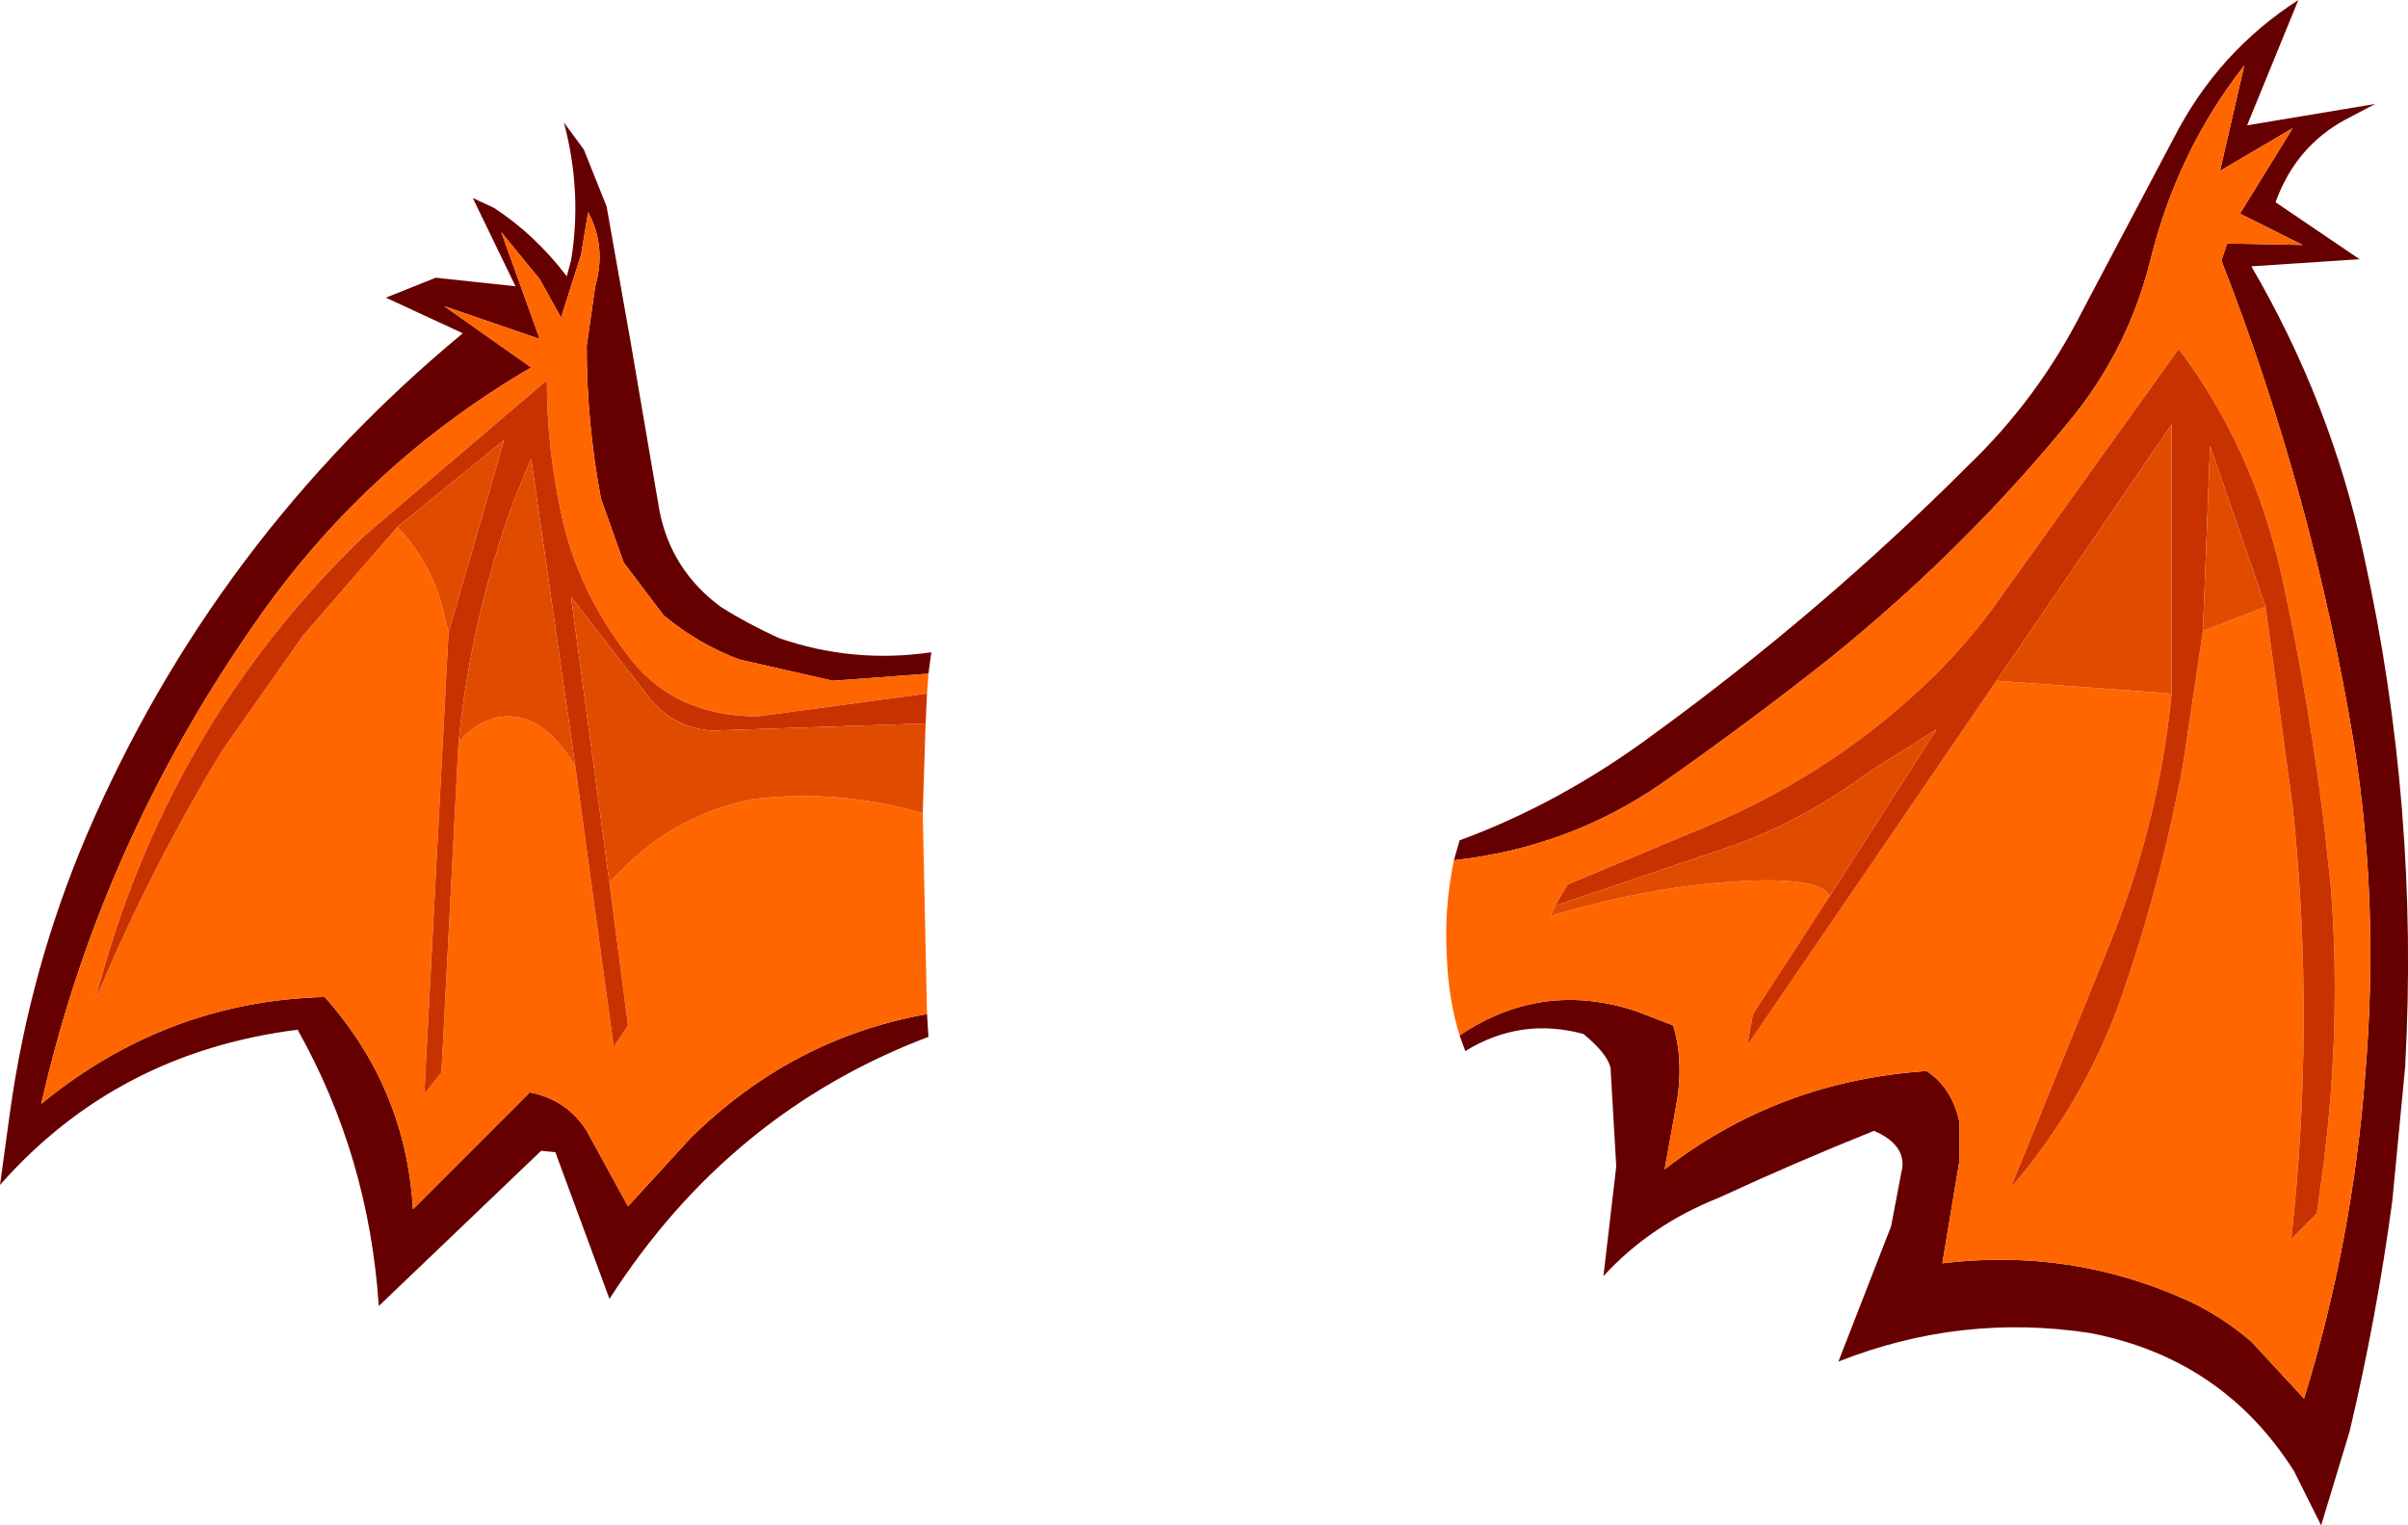
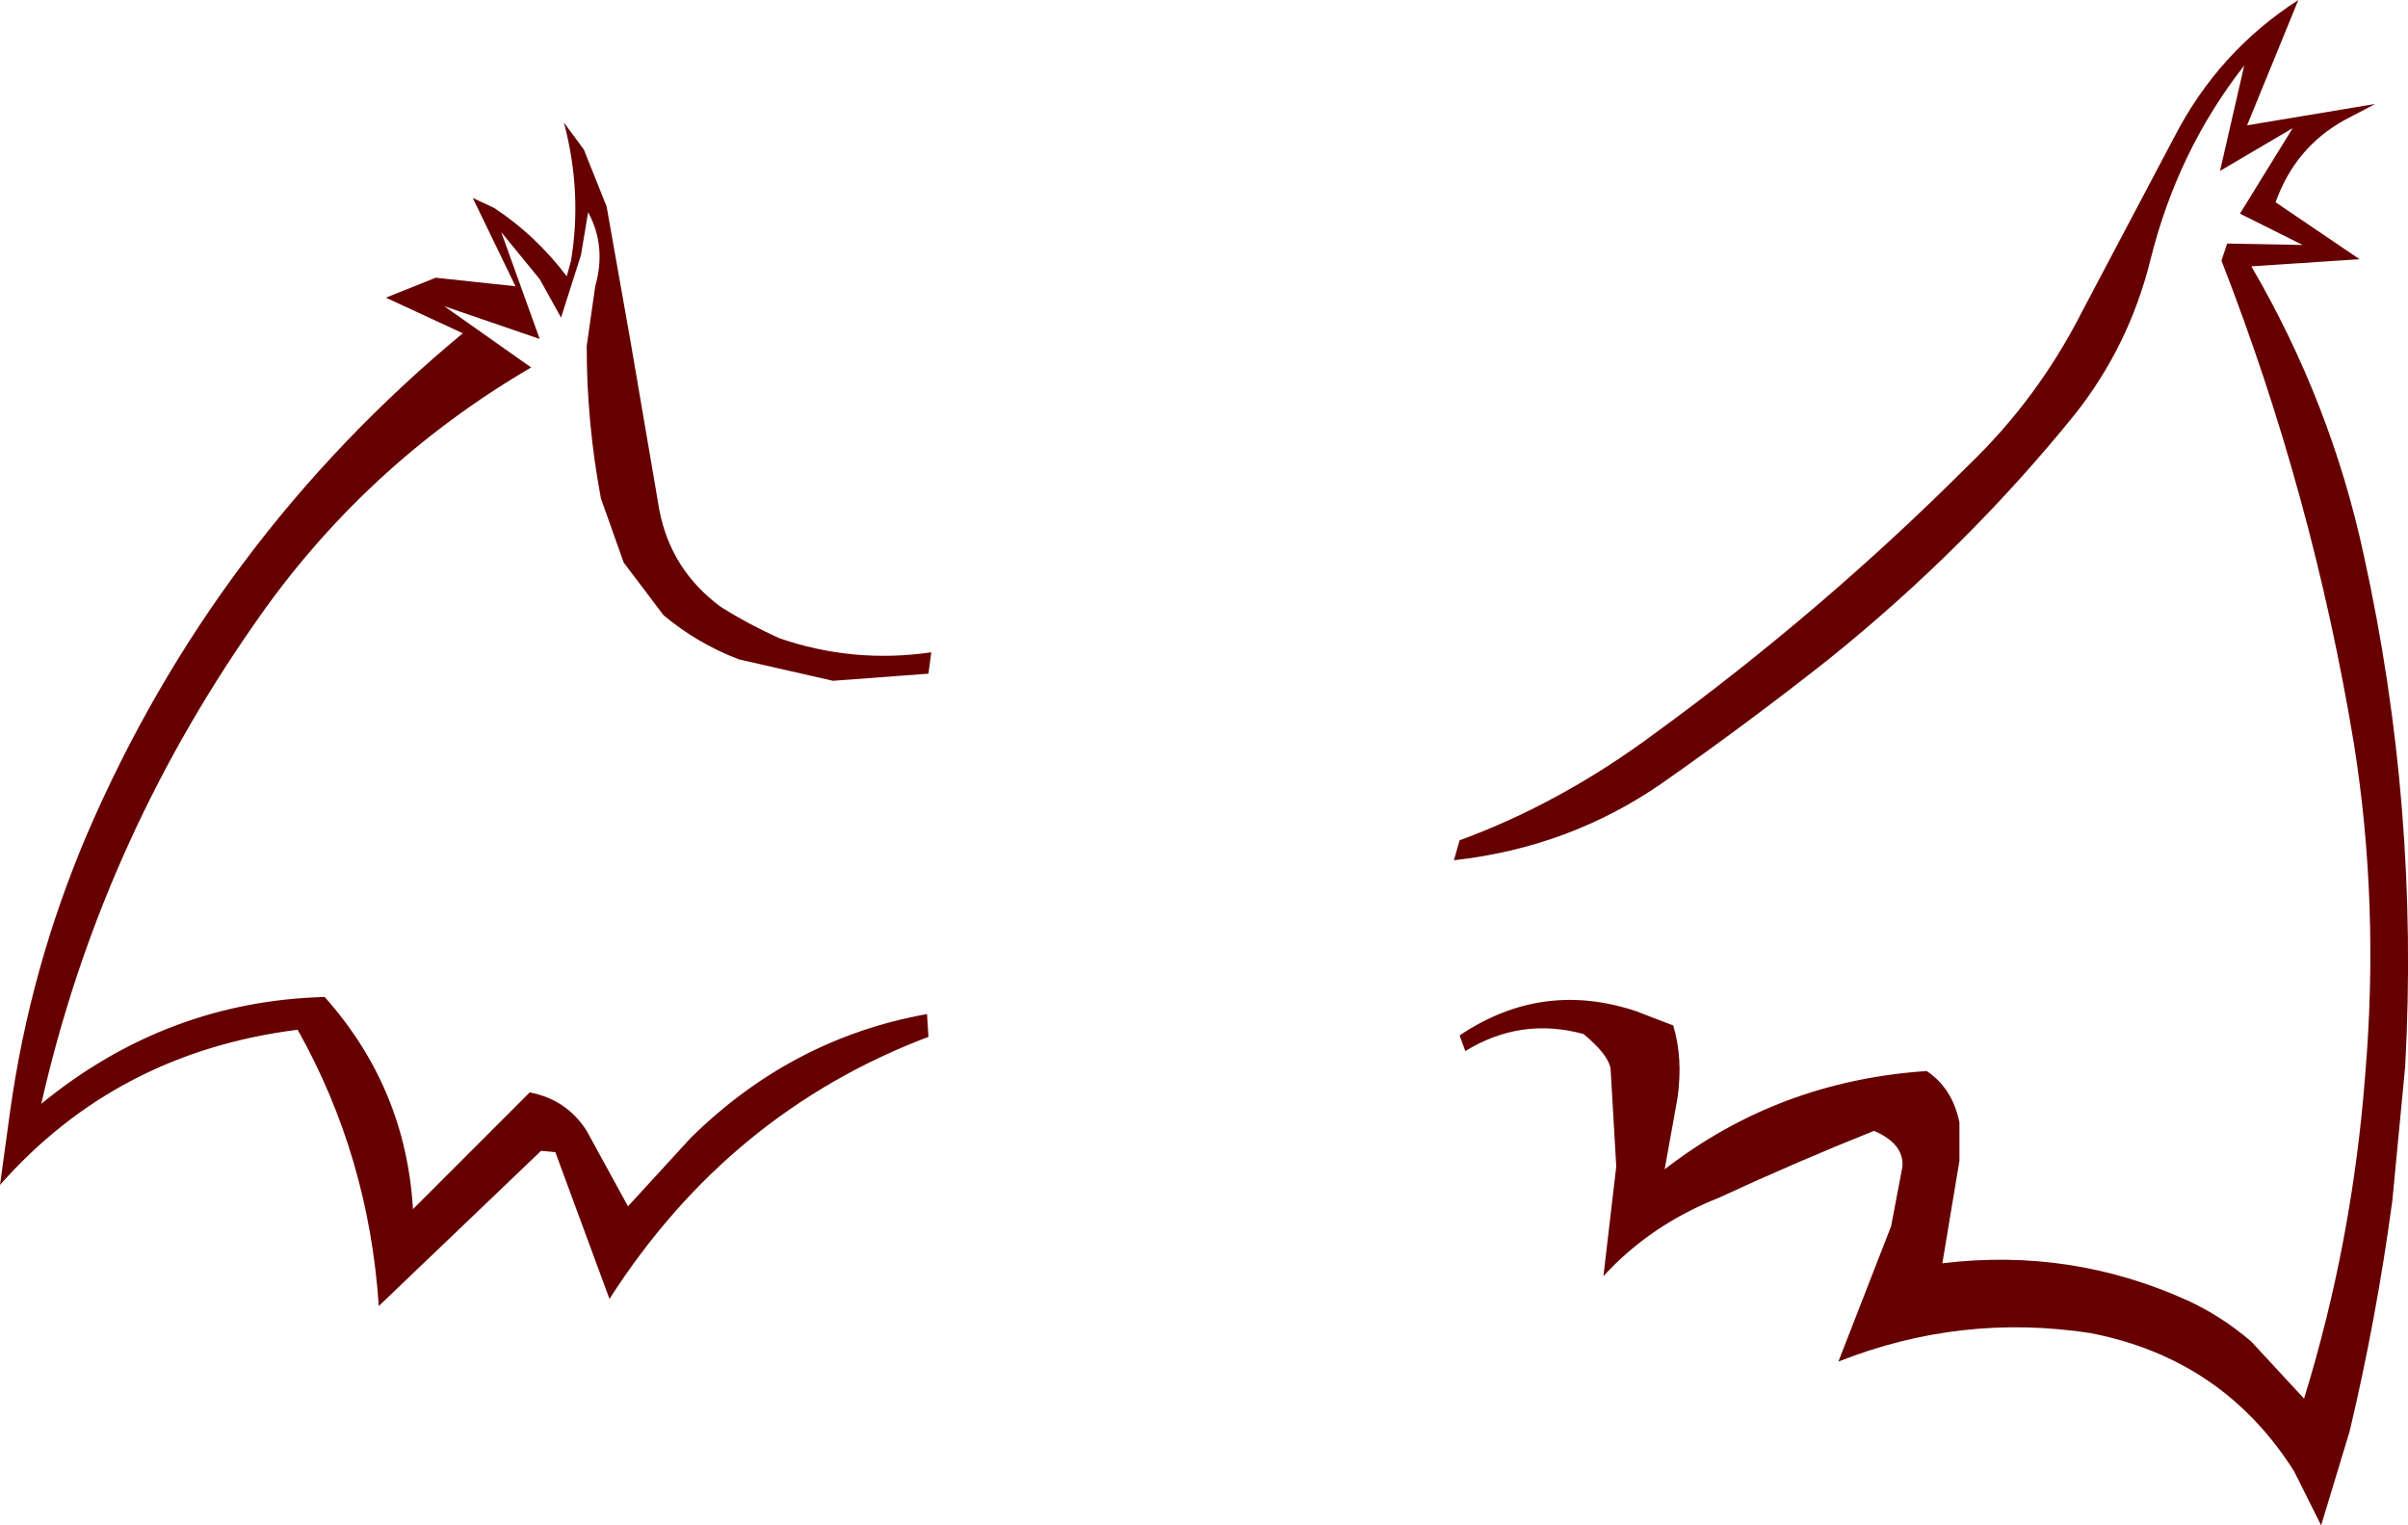
<svg xmlns="http://www.w3.org/2000/svg" height="53.55px" width="84.55px">
  <g transform="matrix(1.0, 0.0, 0.0, 1.0, 41.65, 25.55)">
    <path d="M9.6 10.8 Q12.5 8.85 15.8 9.95 L17.1 10.45 Q17.45 11.6 17.25 13.0 L16.8 15.5 Q20.8 12.4 26.0 12.05 26.9 12.65 27.15 13.85 L27.15 15.2 26.55 18.8 Q31.05 18.25 35.15 20.1 36.35 20.65 37.4 21.55 L39.25 23.55 Q40.95 18.05 41.4 12.15 41.9 6.2 41.0 0.55 39.55 -8.2 36.35 -16.4 L36.55 -17.0 39.2 -16.95 37.0 -18.05 38.85 -21.05 36.3 -19.55 37.15 -23.25 Q34.8 -20.25 33.85 -16.4 33.1 -13.4 31.2 -11.0 27.4 -6.3 22.55 -2.4 19.7 -0.15 16.7 1.95 13.45 4.2 9.4 4.65 L9.6 3.95 Q13.15 2.65 16.45 0.2 22.35 -4.1 27.45 -9.2 29.9 -11.55 31.45 -14.6 L34.7 -20.75 Q36.25 -23.75 39.05 -25.55 L37.25 -21.15 41.75 -21.9 40.7 -21.35 Q38.95 -20.4 38.25 -18.45 L41.2 -16.45 37.4 -16.2 Q40.2 -11.4 41.35 -6.05 43.3 2.8 42.8 11.9 L42.35 16.6 Q41.8 20.7 40.85 24.7 L39.85 28.0 38.9 26.1 Q36.4 22.15 31.75 21.25 27.2 20.55 22.9 22.25 L24.75 17.5 25.15 15.4 Q25.2 14.6 24.15 14.15 21.4 15.25 18.7 16.5 16.3 17.45 14.65 19.25 L15.1 15.4 14.9 11.95 Q14.8 11.45 13.95 10.75 11.75 10.15 9.8 11.35 L9.6 10.8 M-9.1 10.05 L-9.05 10.85 Q-16.05 13.5 -20.25 20.05 L-22.15 14.9 -22.65 14.85 -28.35 20.3 Q-28.7 15.05 -31.2 10.6 -37.55 11.4 -41.65 16.05 L-41.3 13.5 Q-40.6 8.45 -38.6 3.75 -34.15 -6.6 -25.4 -13.85 L-28.1 -15.1 -26.35 -15.8 -23.55 -15.5 -25.05 -18.6 -24.3 -18.25 Q-22.85 -17.3 -21.75 -15.85 L-21.6 -16.4 Q-21.2 -18.8 -21.85 -21.25 L-21.15 -20.3 -20.35 -18.3 -19.5 -13.5 -18.5 -7.65 Q-18.1 -5.55 -16.35 -4.25 -15.4 -3.65 -14.3 -3.15 -11.7 -2.25 -8.95 -2.65 L-9.05 -1.9 -12.4 -1.65 -15.7 -2.4 Q-17.15 -2.95 -18.35 -3.95 L-19.75 -5.8 -20.55 -8.05 Q-21.05 -10.7 -21.05 -13.4 L-20.75 -15.5 Q-20.35 -16.9 -21.0 -18.1 L-21.25 -16.6 -21.95 -14.4 -22.7 -15.75 -24.05 -17.4 -22.7 -13.65 -26.05 -14.8 -23.0 -12.65 Q-28.9 -9.2 -32.75 -3.6 -38.15 4.15 -40.2 13.2 -35.8 9.6 -30.25 9.45 -27.4 12.65 -27.15 16.9 L-23.05 12.8 Q-21.75 13.05 -21.05 14.15 L-19.6 16.8 -17.4 14.4 Q-13.85 10.9 -9.1 10.05" fill="#660000" fill-rule="evenodd" stroke="none" />
-     <path d="M9.4 4.65 Q13.45 4.2 16.7 1.95 19.7 -0.15 22.55 -2.4 27.4 -6.3 31.2 -11.0 33.1 -13.4 33.85 -16.4 34.8 -20.25 37.15 -23.25 L36.3 -19.55 38.85 -21.05 37.0 -18.05 39.2 -16.95 36.55 -17.0 36.35 -16.4 Q39.55 -8.2 41.0 0.55 41.9 6.2 41.4 12.15 40.95 18.05 39.25 23.55 L37.4 21.55 Q36.35 20.65 35.15 20.1 31.05 18.25 26.55 18.8 L27.15 15.2 27.15 13.85 Q26.9 12.65 26.0 12.05 20.8 12.4 16.8 15.5 L17.25 13.0 Q17.45 11.6 17.1 10.45 L15.8 9.95 Q12.5 8.85 9.6 10.8 9.2 9.5 9.15 8.0 9.05 6.35 9.4 4.65 M37.9 -4.25 L38.85 2.75 Q39.65 10.35 38.8 17.95 L39.7 17.05 39.95 15.2 Q40.55 10.35 40.2 5.7 L40.0 3.8 Q39.45 -0.9 38.45 -5.4 37.45 -9.85 34.85 -13.3 L28.25 -4.1 Q27.05 -2.5 25.55 -1.15 22.35 1.75 18.3 3.45 L13.4 5.5 12.95 6.25 12.8 6.6 Q16.2 5.6 19.2 5.4 22.2 5.2 22.6 5.9 L19.9 10.05 19.7 11.15 28.45 -1.65 34.6 -1.2 Q34.15 3.45 32.3 7.9 L28.95 16.15 Q31.45 13.25 32.75 9.7 34.2 5.6 35.0 1.3 L35.7 -3.4 37.9 -4.25 M-9.05 -1.9 L-9.1 -1.2 -15.05 -0.4 Q-18.05 -0.4 -19.65 -2.6 -21.25 -4.7 -21.85 -7.1 -22.45 -9.65 -22.45 -12.2 L-28.9 -6.7 Q-35.85 0.0 -38.3 9.55 -36.4 5.0 -33.85 0.8 L-31.0 -3.25 -27.7 -7.05 Q-26.5 -5.8 -26.1 -4.15 L-25.9 -3.35 -26.75 12.85 -26.15 12.1 -25.55 0.5 Q-24.75 -0.4 -23.8 -0.4 -22.5 -0.4 -21.45 1.35 L-20.1 11.2 -19.6 10.45 -20.25 5.45 Q-18.2 3.1 -15.2 2.5 -12.15 2.15 -9.25 3.0 L-9.1 10.05 Q-13.85 10.9 -17.4 14.4 L-19.6 16.8 -21.05 14.15 Q-21.75 13.05 -23.05 12.8 L-27.15 16.9 Q-27.4 12.65 -30.25 9.45 -35.8 9.6 -40.2 13.2 -38.15 4.15 -32.75 -3.6 -28.9 -9.2 -23.0 -12.65 L-26.05 -14.8 -22.7 -13.65 -24.05 -17.4 -22.7 -15.75 -21.95 -14.4 -21.25 -16.6 -21.0 -18.1 Q-20.35 -16.9 -20.75 -15.5 L-21.05 -13.4 Q-21.05 -10.7 -20.55 -8.05 L-19.75 -5.8 -18.35 -3.95 Q-17.15 -2.95 -15.7 -2.4 L-12.4 -1.65 -9.05 -1.9" fill="#ff6600" fill-rule="evenodd" stroke="none" />
-     <path d="M12.95 6.25 L13.4 5.5 18.3 3.45 Q22.35 1.75 25.55 -1.15 27.05 -2.5 28.25 -4.1 L34.85 -13.3 Q37.45 -9.85 38.45 -5.4 39.45 -0.9 40.0 3.8 L40.2 5.7 Q40.55 10.35 39.95 15.2 L39.7 17.05 38.8 17.95 Q39.65 10.35 38.85 2.75 L37.9 -4.25 35.95 -9.9 35.7 -3.4 35.0 1.3 Q34.2 5.6 32.75 9.7 31.45 13.25 28.95 16.15 L32.3 7.9 Q34.15 3.45 34.6 -1.2 L34.6 -10.65 28.45 -1.65 19.7 11.15 19.9 10.05 22.6 5.9 26.35 0.05 23.9 1.6 Q21.75 3.2 19.3 4.1 L12.95 6.25 M-9.1 -1.2 L-9.15 -0.15 -16.65 0.1 Q-18.0 0.0 -18.85 -1.05 L-21.6 -4.6 -20.25 5.45 -19.6 10.45 -20.1 11.2 -21.45 1.35 -23.0 -9.45 -23.6 -8.0 Q-25.1 -3.9 -25.55 0.5 L-26.15 12.1 -26.75 12.85 -25.9 -3.35 -23.95 -10.1 -27.7 -7.05 -31.0 -3.25 -33.85 0.8 Q-36.4 5.0 -38.3 9.55 -35.85 0.0 -28.9 -6.7 L-22.45 -12.2 Q-22.45 -9.65 -21.85 -7.1 -21.25 -4.7 -19.65 -2.6 -18.05 -0.4 -15.05 -0.4 L-9.1 -1.2" fill="#c83200" fill-rule="evenodd" stroke="none" />
-     <path d="M37.9 -4.25 L35.7 -3.4 35.95 -9.9 37.9 -4.25 M34.6 -1.2 L28.45 -1.65 34.6 -10.65 34.6 -1.2 M22.6 5.9 Q22.2 5.2 19.2 5.4 16.2 5.6 12.8 6.6 L12.95 6.25 19.3 4.1 Q21.75 3.2 23.9 1.6 L26.35 0.05 22.6 5.9 M-9.15 -0.15 L-9.25 3.0 Q-12.15 2.15 -15.2 2.5 -18.2 3.1 -20.25 5.45 L-21.6 -4.6 -18.85 -1.05 Q-18.0 0.0 -16.65 0.1 L-9.15 -0.15 M-25.55 0.5 Q-25.1 -3.9 -23.6 -8.0 L-23.0 -9.45 -21.45 1.35 Q-22.5 -0.4 -23.8 -0.4 -24.75 -0.4 -25.55 0.5 M-25.9 -3.35 L-26.1 -4.15 Q-26.5 -5.8 -27.7 -7.05 L-23.95 -10.1 -25.9 -3.35" fill="#e14b00" fill-rule="evenodd" stroke="none" />
  </g>
</svg>